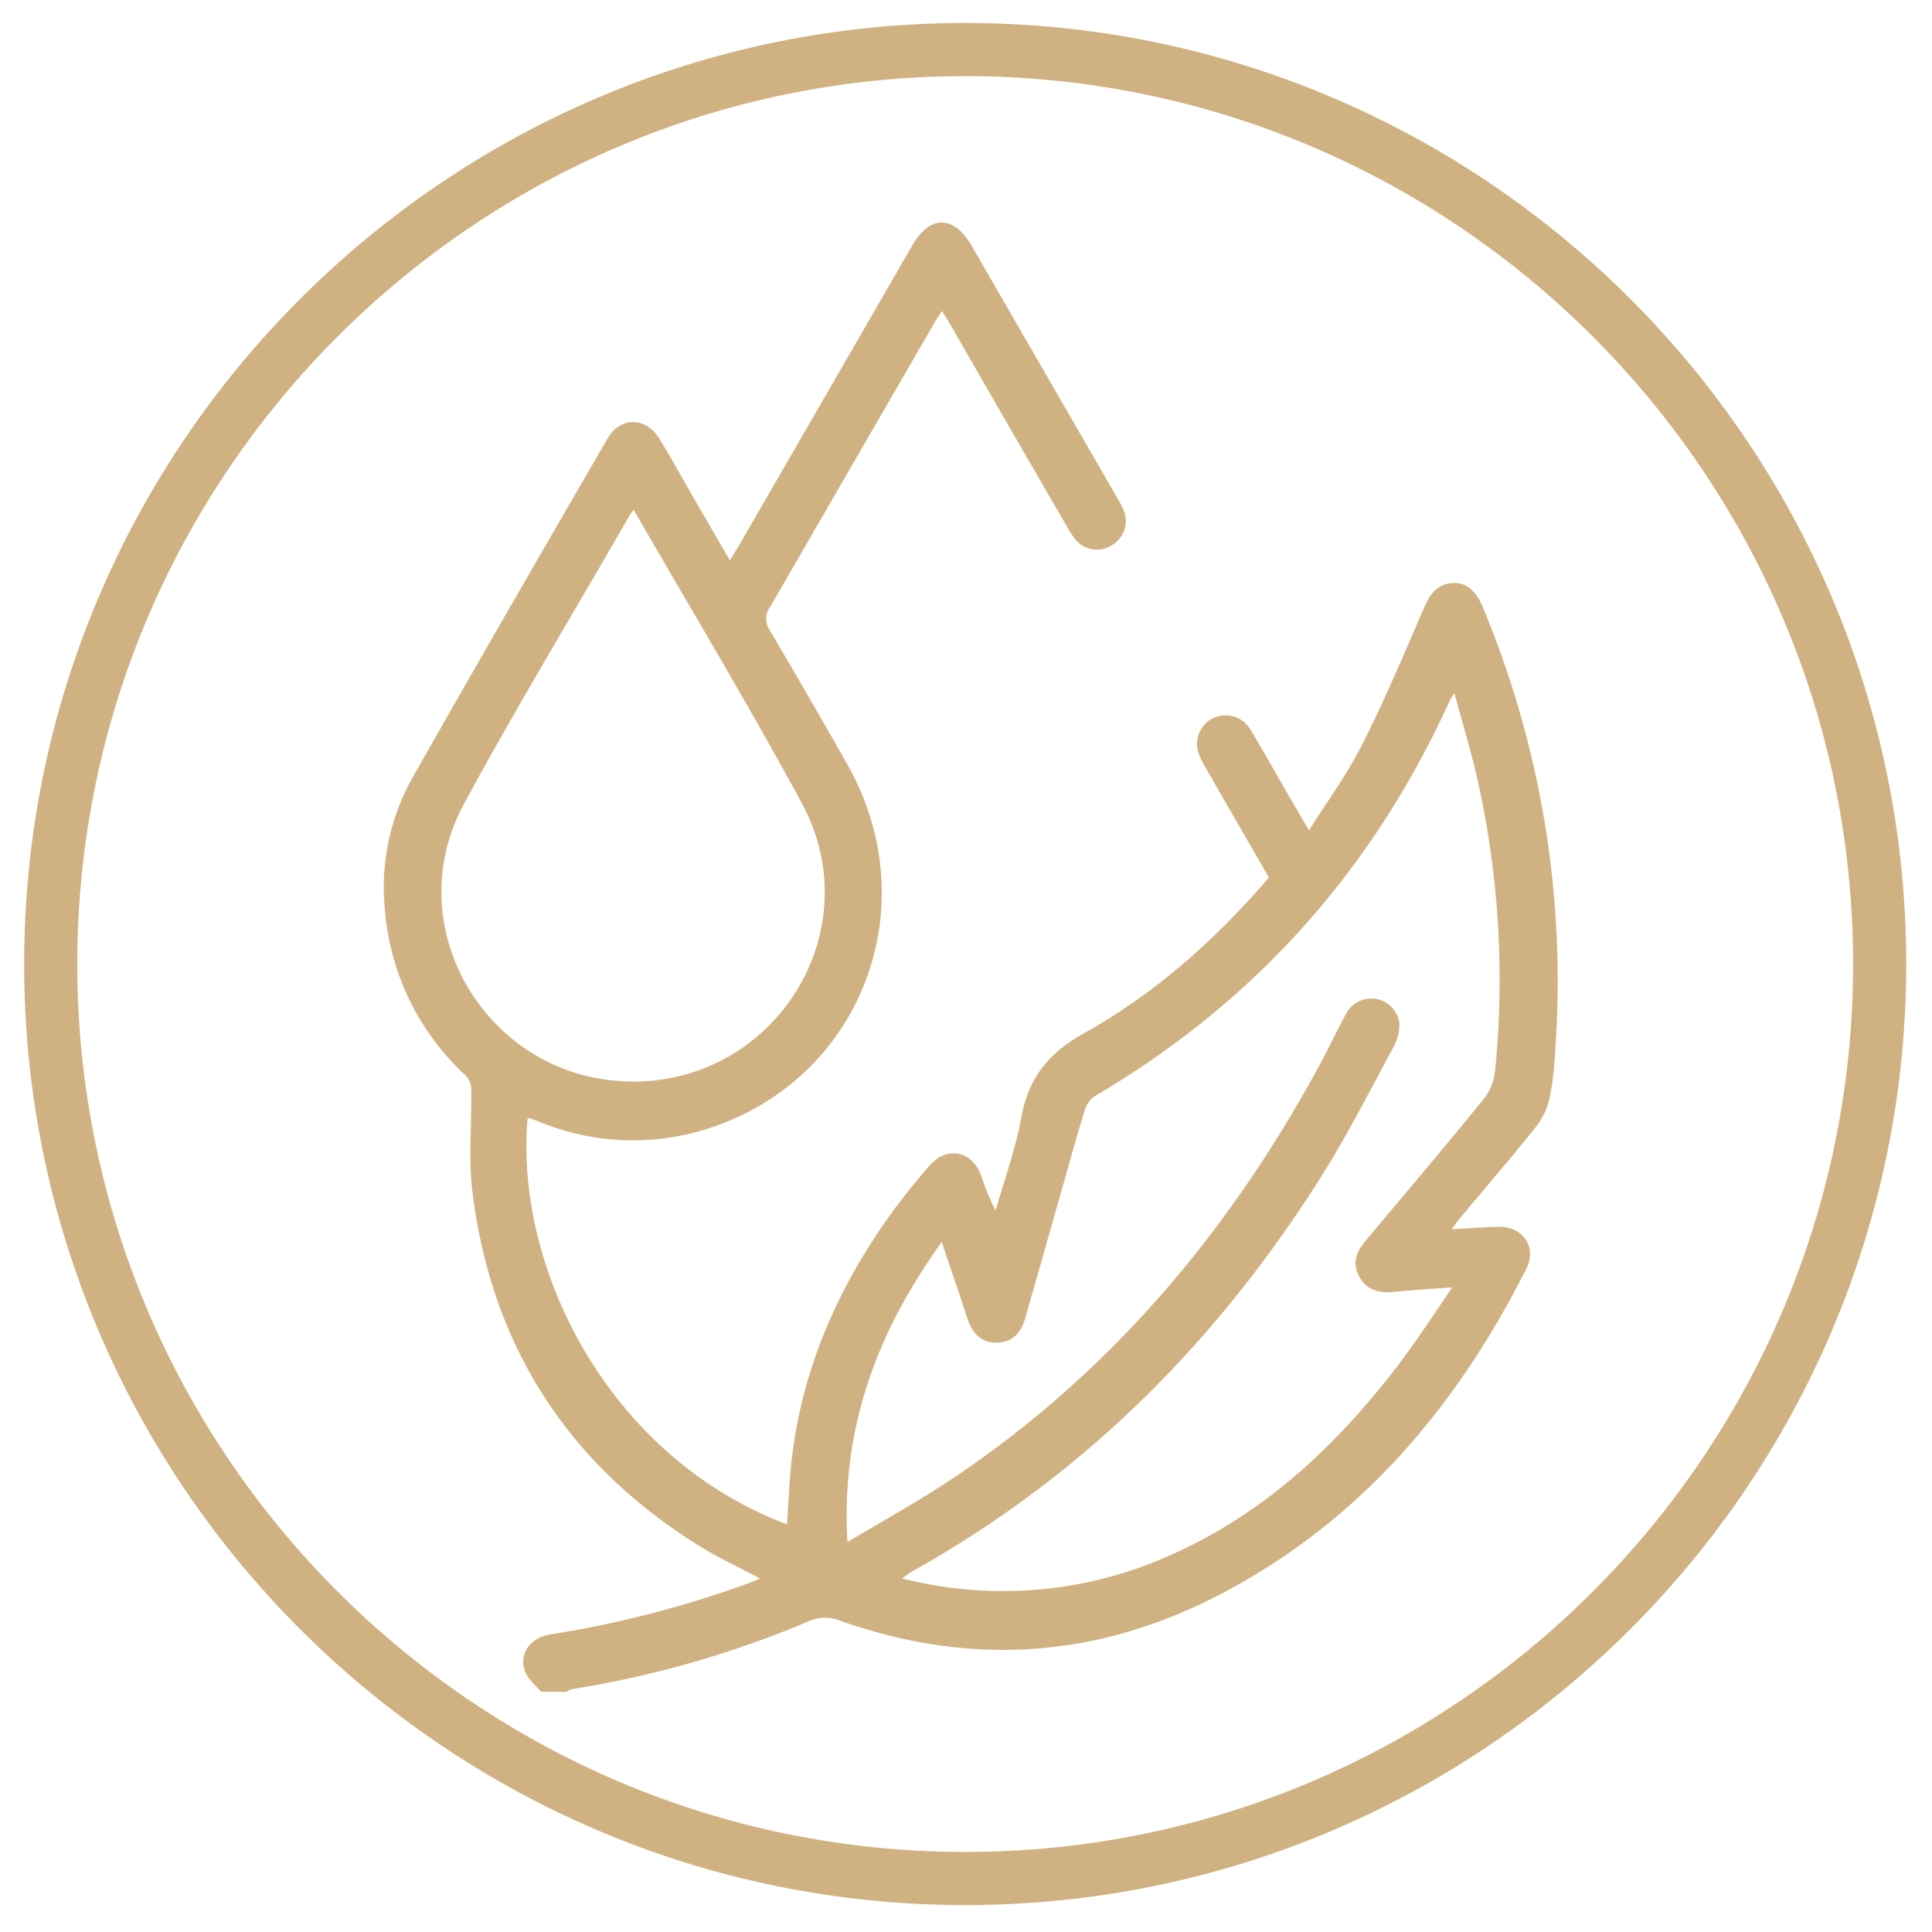
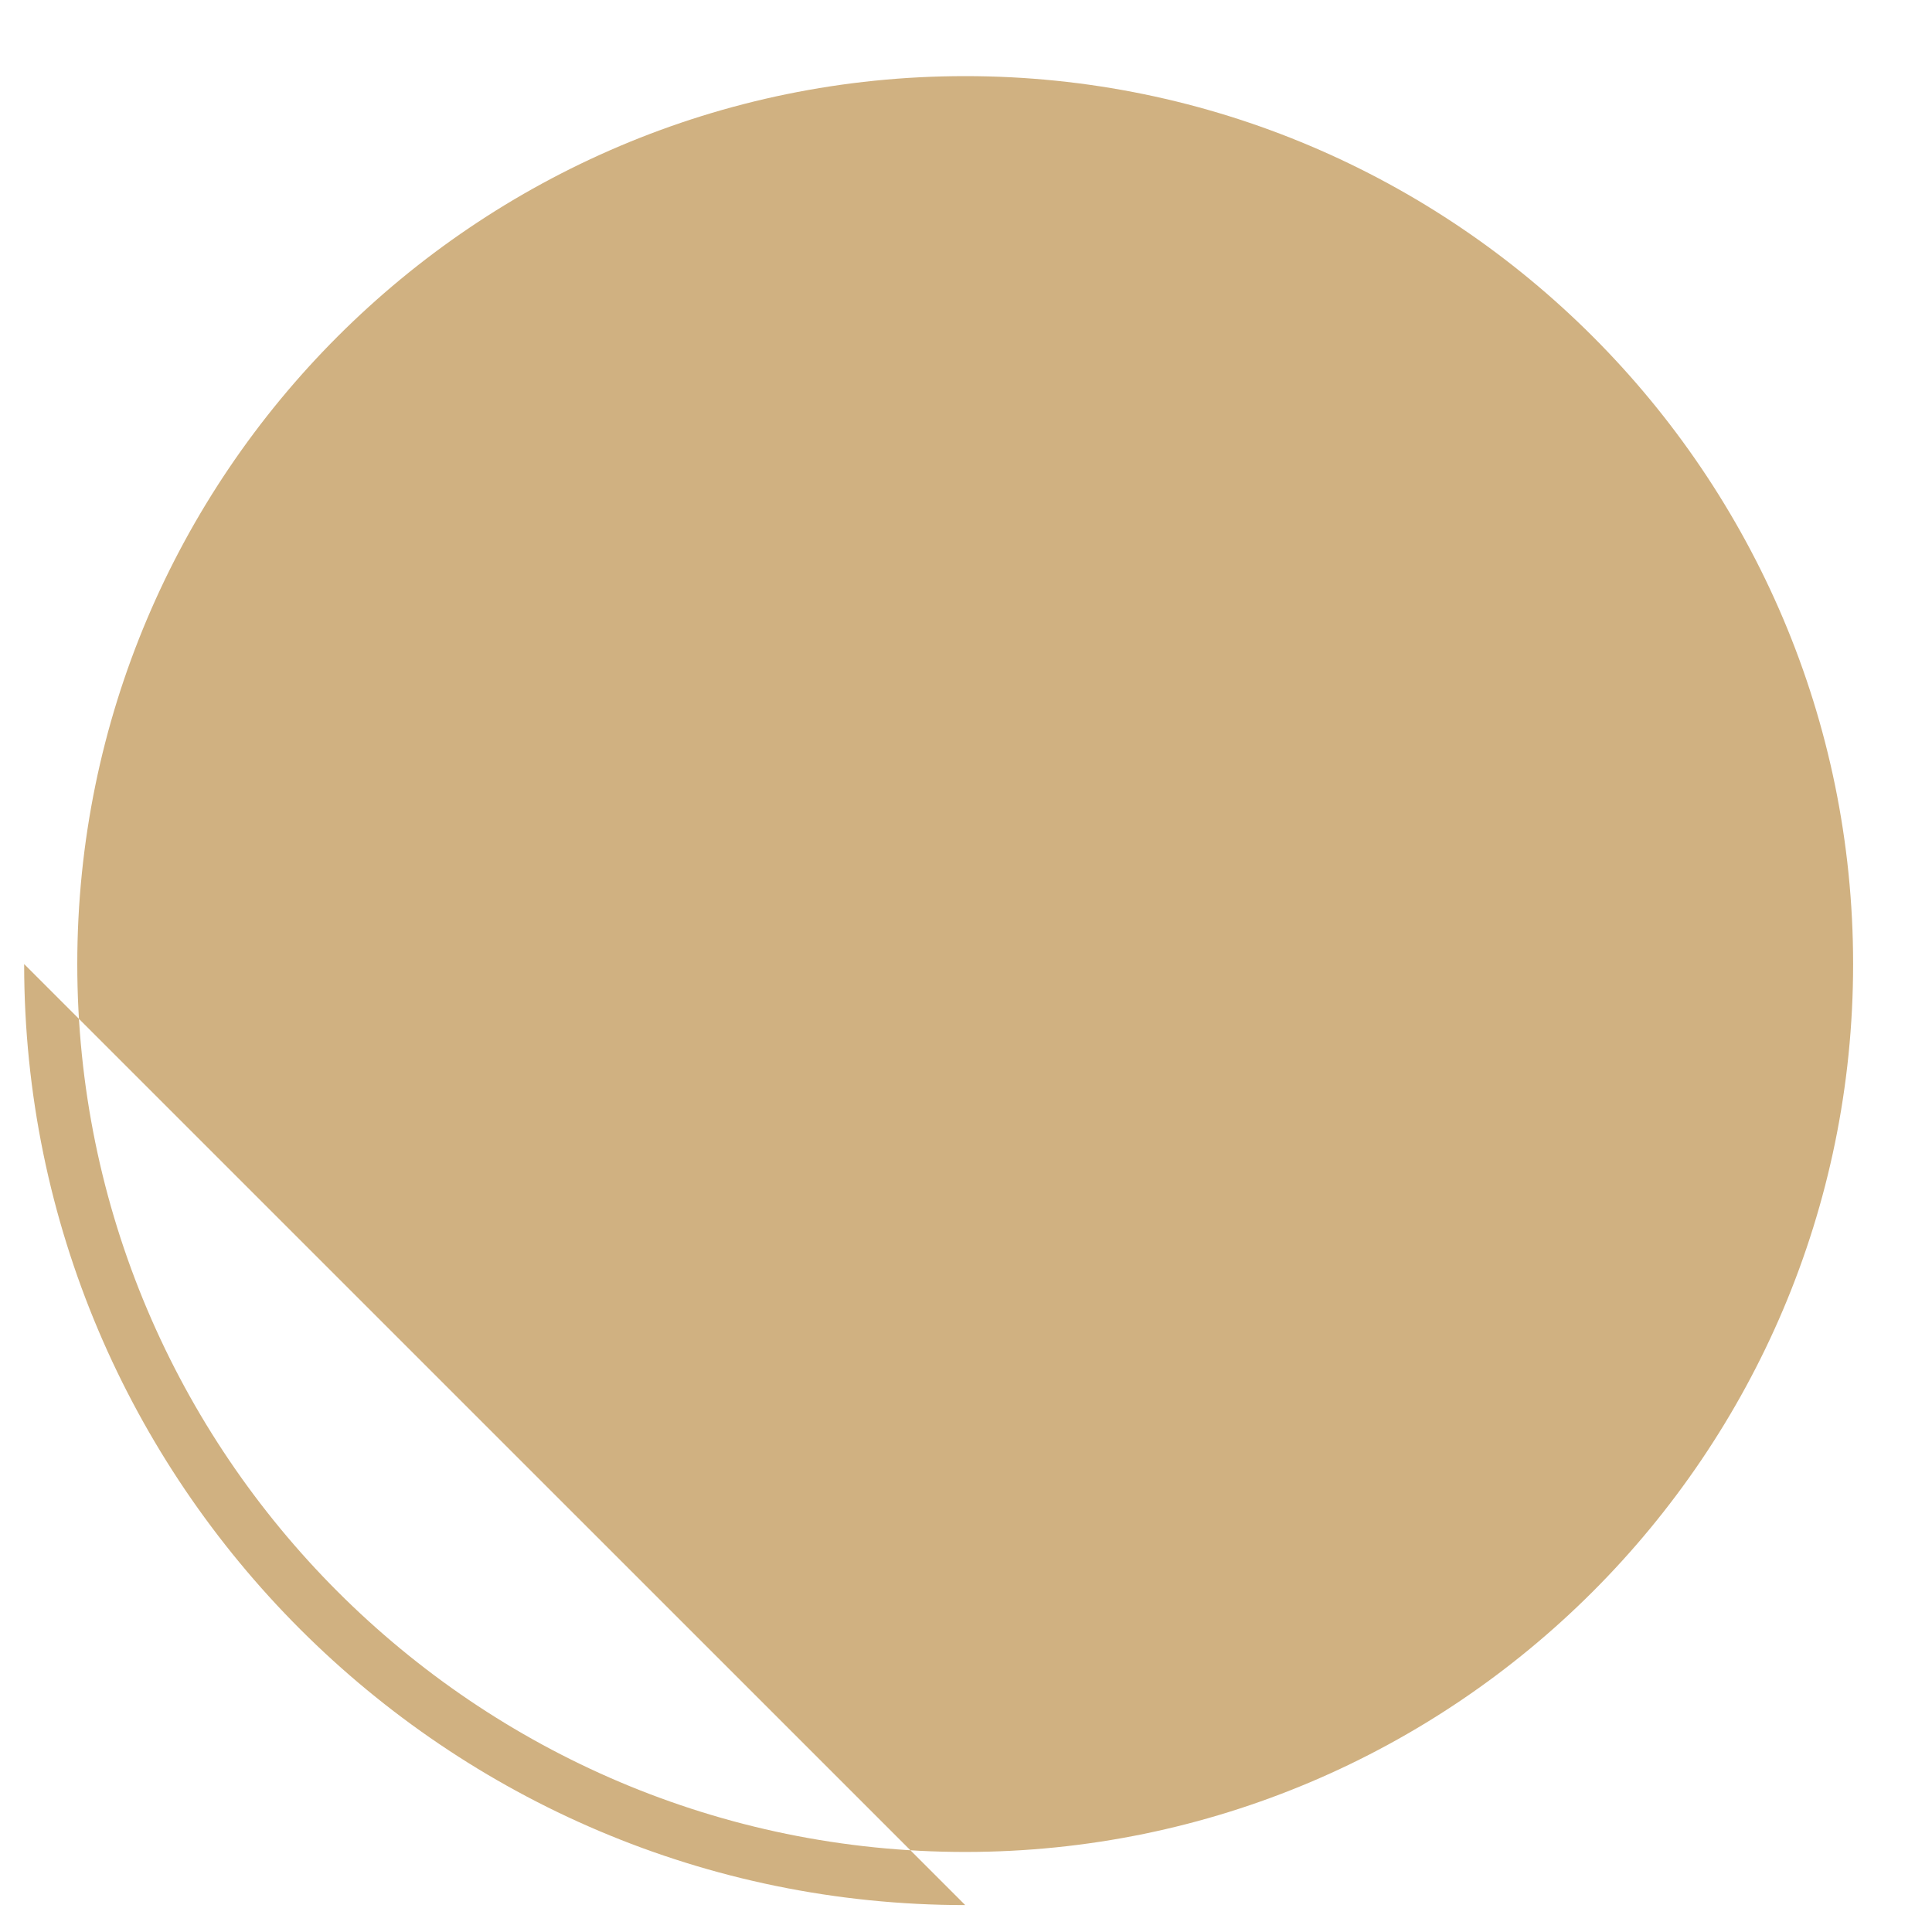
<svg xmlns="http://www.w3.org/2000/svg" viewBox="0 0 300 300" data-sanitized-data-name="Layer 1" data-name="Layer 1" id="Layer_1">
  <defs>
    <style>.cls-1{fill:#d0b181;}</style>
  </defs>
  <title>Saint luca icons &amp;amp; badges [Recovered]</title>
-   <path d="M149.88,295.82C69.3,295.82,3.75,230.27,3.75,149.7S69.3,3.57,149.88,3.57,296,69.12,296,149.7,230.45,295.82,149.88,295.82Zm0-284C73.85,11.82,12,73.67,12,149.7S73.85,287.57,149.88,287.57,287.75,225.72,287.75,149.7,225.9,11.82,149.88,11.82Z" class="cls-1" />
-   <path d="M84,262.68c-.82-1-1.94-1.87-2.41-3-1.13-2.75.61-5.35,3.89-5.89a163.69,163.69,0,0,0,30.89-8l1.68-.67c-3.25-1.73-6.41-3.18-9.35-5-20.5-12.72-32.37-31.1-35.33-55-.65-5.25-.1-10.65-.19-16A3.2,3.2,0,0,0,72.3,167a39.31,39.31,0,0,1-12.54-25.79A34.74,34.74,0,0,1,64,120.86c10-17.67,20.18-35.23,30.36-52.8,2-3.43,6-3.33,8.06.12,1.85,3,3.57,6.16,5.35,9.24s3.57,6.15,5.56,9.6c.58-.94,1-1.63,1.44-2.35l26.91-46.59c2.74-4.73,6.43-4.7,9.2.09l22.68,39.28a14.1,14.1,0,0,1,.91,1.77,4.37,4.37,0,0,1-1.79,5.43,4.29,4.29,0,0,1-5.64-.82,14,14,0,0,1-1.46-2.23q-9-15.5-17.89-31c-.4-.69-.83-1.37-1.41-2.31-.46.7-.82,1.2-1.13,1.74q-12.8,22.14-25.6,44.27a3.08,3.08,0,0,0,0,3.59q6.15,10.44,12.13,21c12,21.38,2.6,47.55-20.24,55.84A38.22,38.22,0,0,1,84,174.3c-.56-.21-1.1-.44-1.66-.64-.12,0-.28,0-.42.05-2,23.47,12.72,52.58,40.29,63,.12-2,.25-4,.36-5.91.93-15.55,6.55-29.37,15.51-41.94,1.94-2.71,4.05-5.31,6.22-7.83,2.71-3.14,6.62-2.37,8.05,1.51a33.33,33.33,0,0,0,2.25,5.42c1.38-4.84,3.13-9.61,4-14.53,1.14-6.06,4.18-9.89,9.67-12.95,11-6.14,20.41-14.49,28.77-24.21-3.28-5.7-6.58-11.39-9.85-17.1A11.4,11.4,0,0,1,186,116.6a4.45,4.45,0,0,1,8.17-3.3c2.22,3.68,4.31,7.44,6.47,11.16l2.62,4.48c2.9-4.62,6-8.82,8.3-13.41,3.47-6.86,6.47-14,9.5-21,.92-2.16,2-3.81,4.49-4,2-.17,3.64,1.18,4.69,3.72a150.78,150.78,0,0,1,11.22,69.35,45.66,45.66,0,0,1-.78,6.62,11.39,11.39,0,0,1-2,4.53c-3.83,4.82-7.86,9.48-11.81,14.21-.46.54-.87,1.13-1.46,1.92,2.59-.14,4.86-.31,7.13-.39,3.88-.13,6.19,3.12,4.46,6.54-11.12,22-26.51,40-48.89,51.23-18.69,9.33-38,10.4-57.77,3.36a6.15,6.15,0,0,0-4.85.17,158.13,158.13,0,0,1-36.62,10.49,4.21,4.21,0,0,0-1,.44ZM225.52,199.9c-3.47.26-6.35.43-9.2.71-2.28.22-4.16-.34-5.28-2.44s-.4-3.82,1-5.49c6.11-7.27,12.24-14.53,18.24-21.89a8.46,8.46,0,0,0,1.86-4.33,142.71,142.71,0,0,0-2.64-45.1c-1-4.46-2.34-8.84-3.67-13.77-.49.84-.65,1.08-.77,1.34-11.94,26.15-30.15,46.65-55,61.24a4,4,0,0,0-1.6,2.18c-1.25,4-2.37,8.09-3.52,12.15-1.93,6.76-3.83,13.53-5.78,20.28-.7,2.46-2.22,3.68-4.38,3.71s-3.63-1.13-4.5-3.58c-.32-.91-.6-1.83-.91-2.74-1-3-2-5.95-3.14-9.31-10.07,14-15.67,28.91-14.64,46.6,5.65-3.39,11-6.33,16.11-9.73,24.74-16.5,43.26-38.57,57.32-64.57,1.41-2.61,2.65-5.3,4.08-7.89a4.41,4.41,0,0,1,8.18,1.47,7,7,0,0,1-.87,3.78c-3.7,6.84-7.22,13.8-11.37,20.37-16.14,25.52-36.88,46.33-63.41,61.12a18,18,0,0,0-1.55,1.09,63.36,63.36,0,0,0,41.58-3.58c14.72-6.5,26-17.13,35.62-29.78C220.11,208,222.62,204.11,225.52,199.9ZM98.41,79.17c-.31.4-.47.56-.58.75-8.62,15-17.57,29.73-25.78,44.9-10.46,19.32,3.74,42.76,25.76,43.12,22.54.37,37.42-23.37,26.71-43.19C116.24,109.44,107.24,94.53,98.41,79.17Z" class="cls-1" />
+   <path d="M149.88,295.82C69.3,295.82,3.75,230.27,3.75,149.7Zm0-284C73.85,11.82,12,73.67,12,149.7S73.85,287.57,149.88,287.57,287.75,225.72,287.75,149.7,225.9,11.82,149.88,11.82Z" class="cls-1" />
</svg>